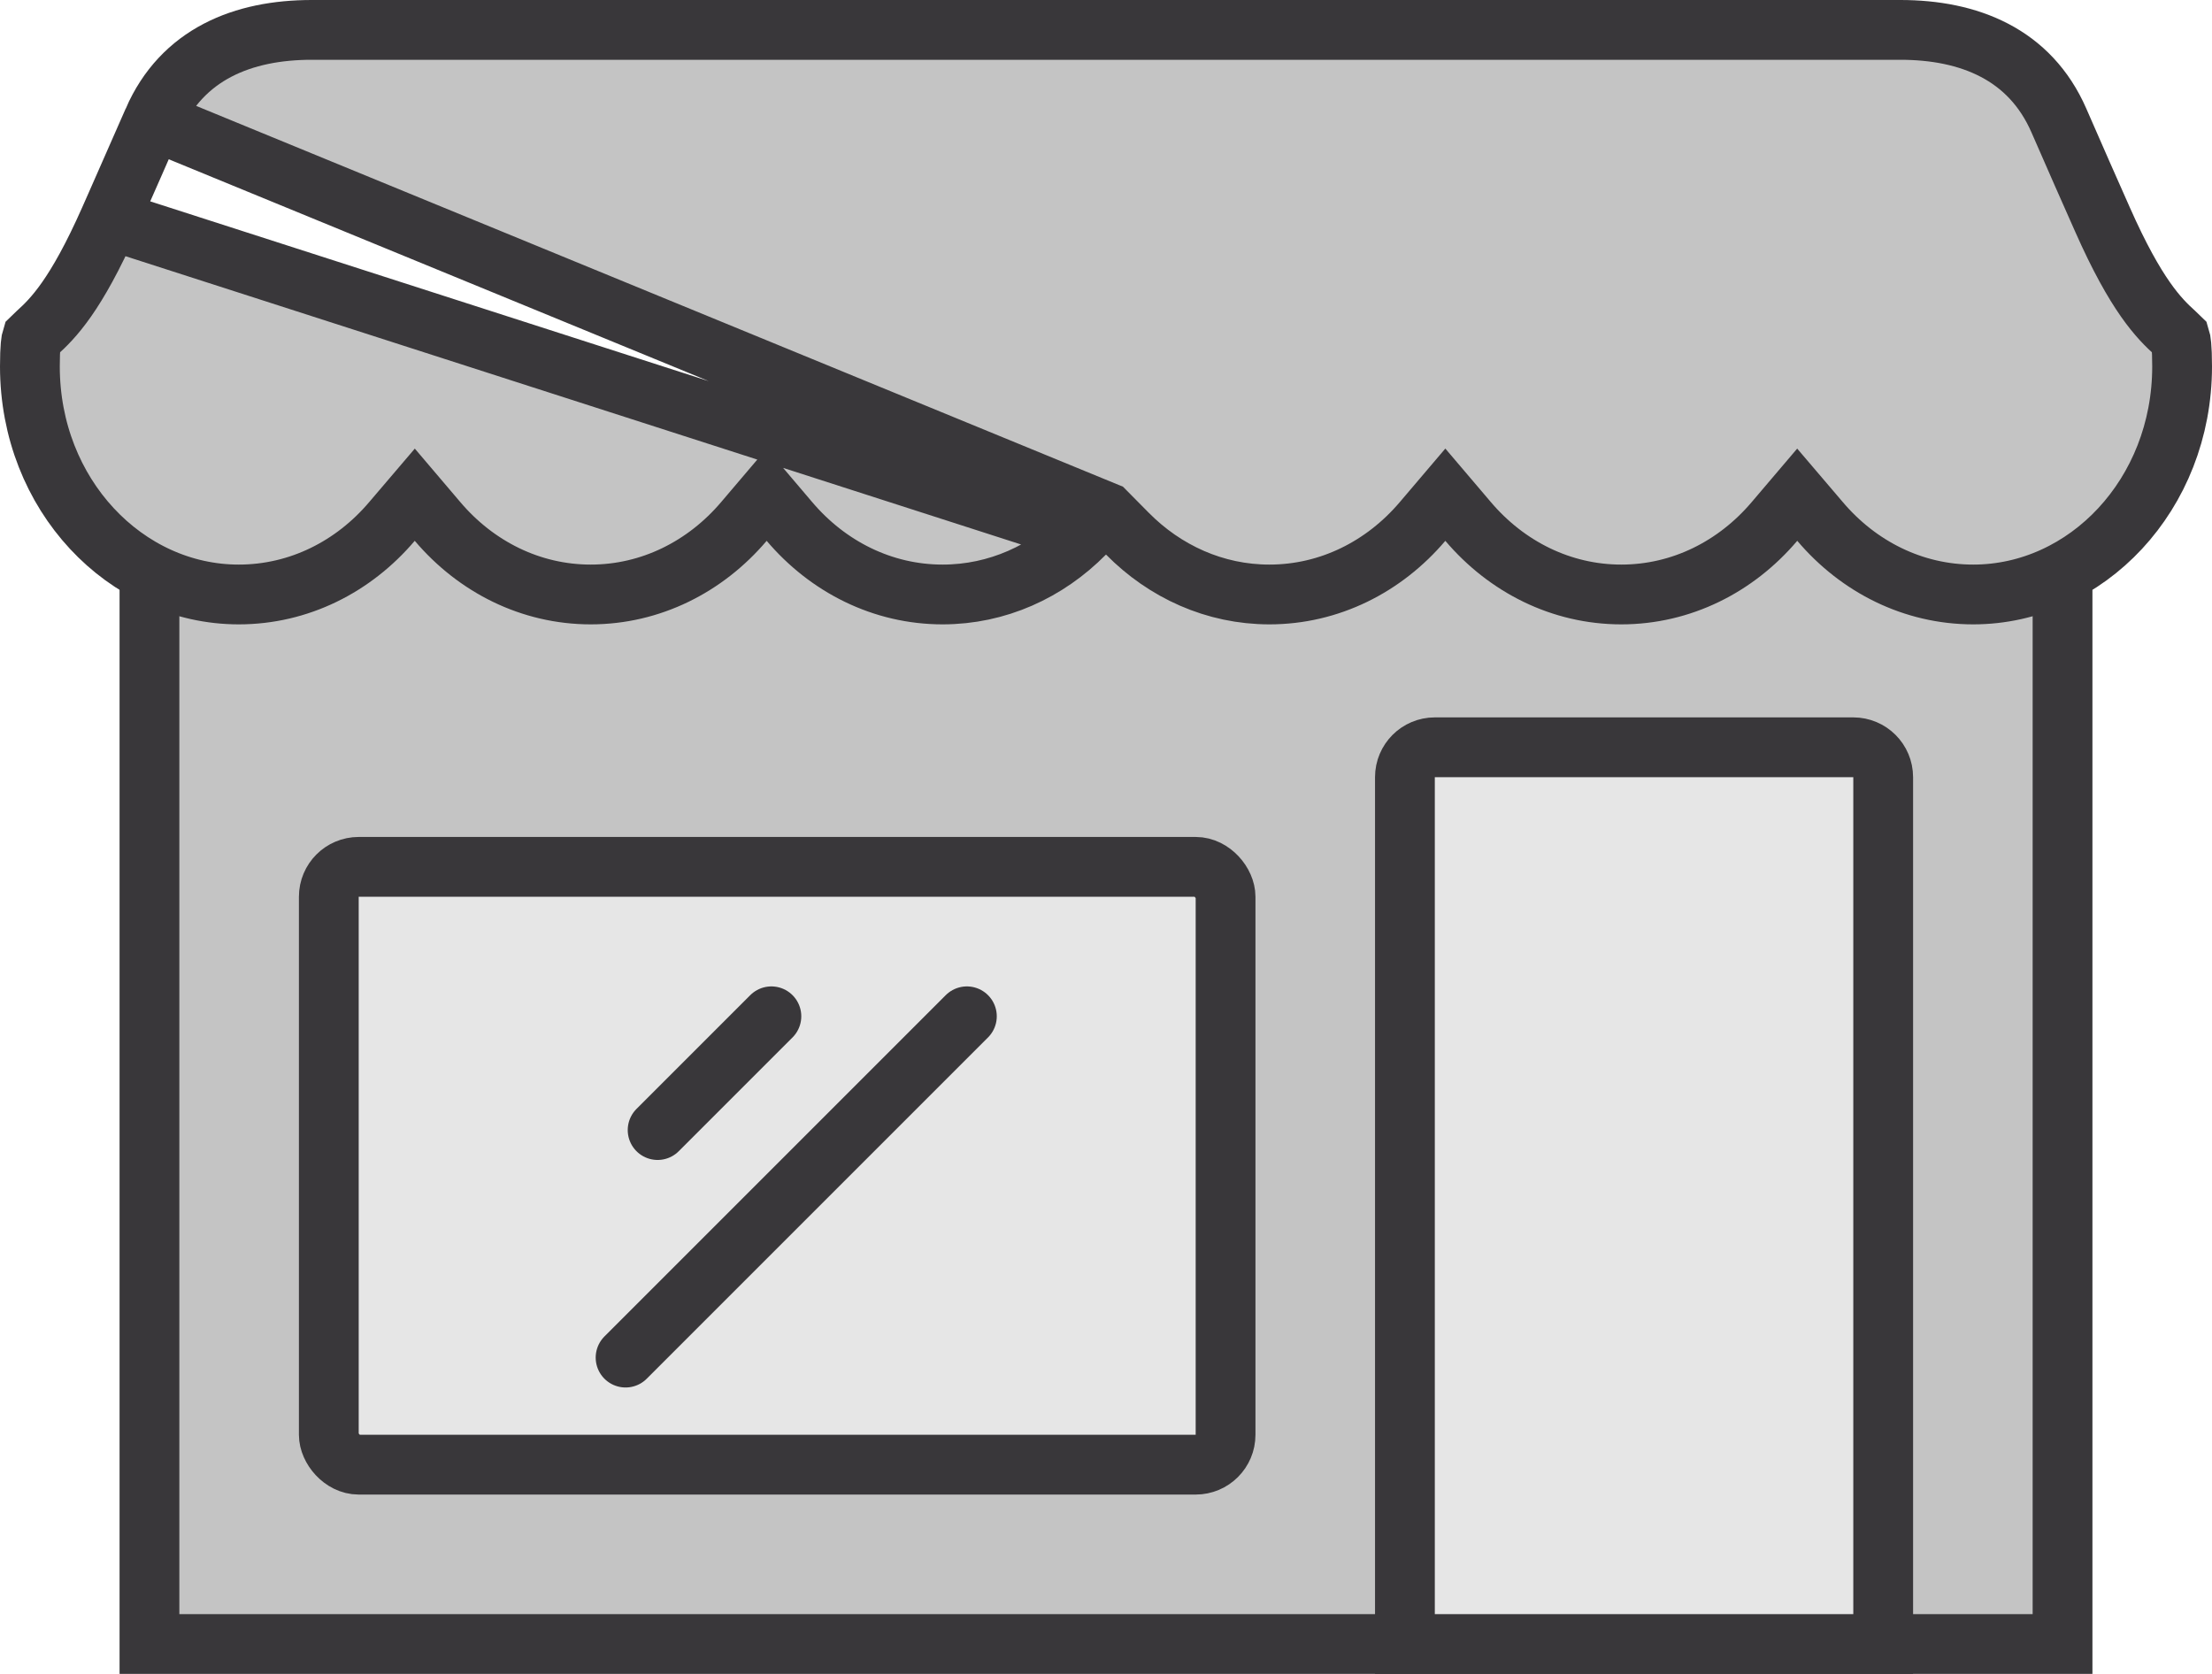
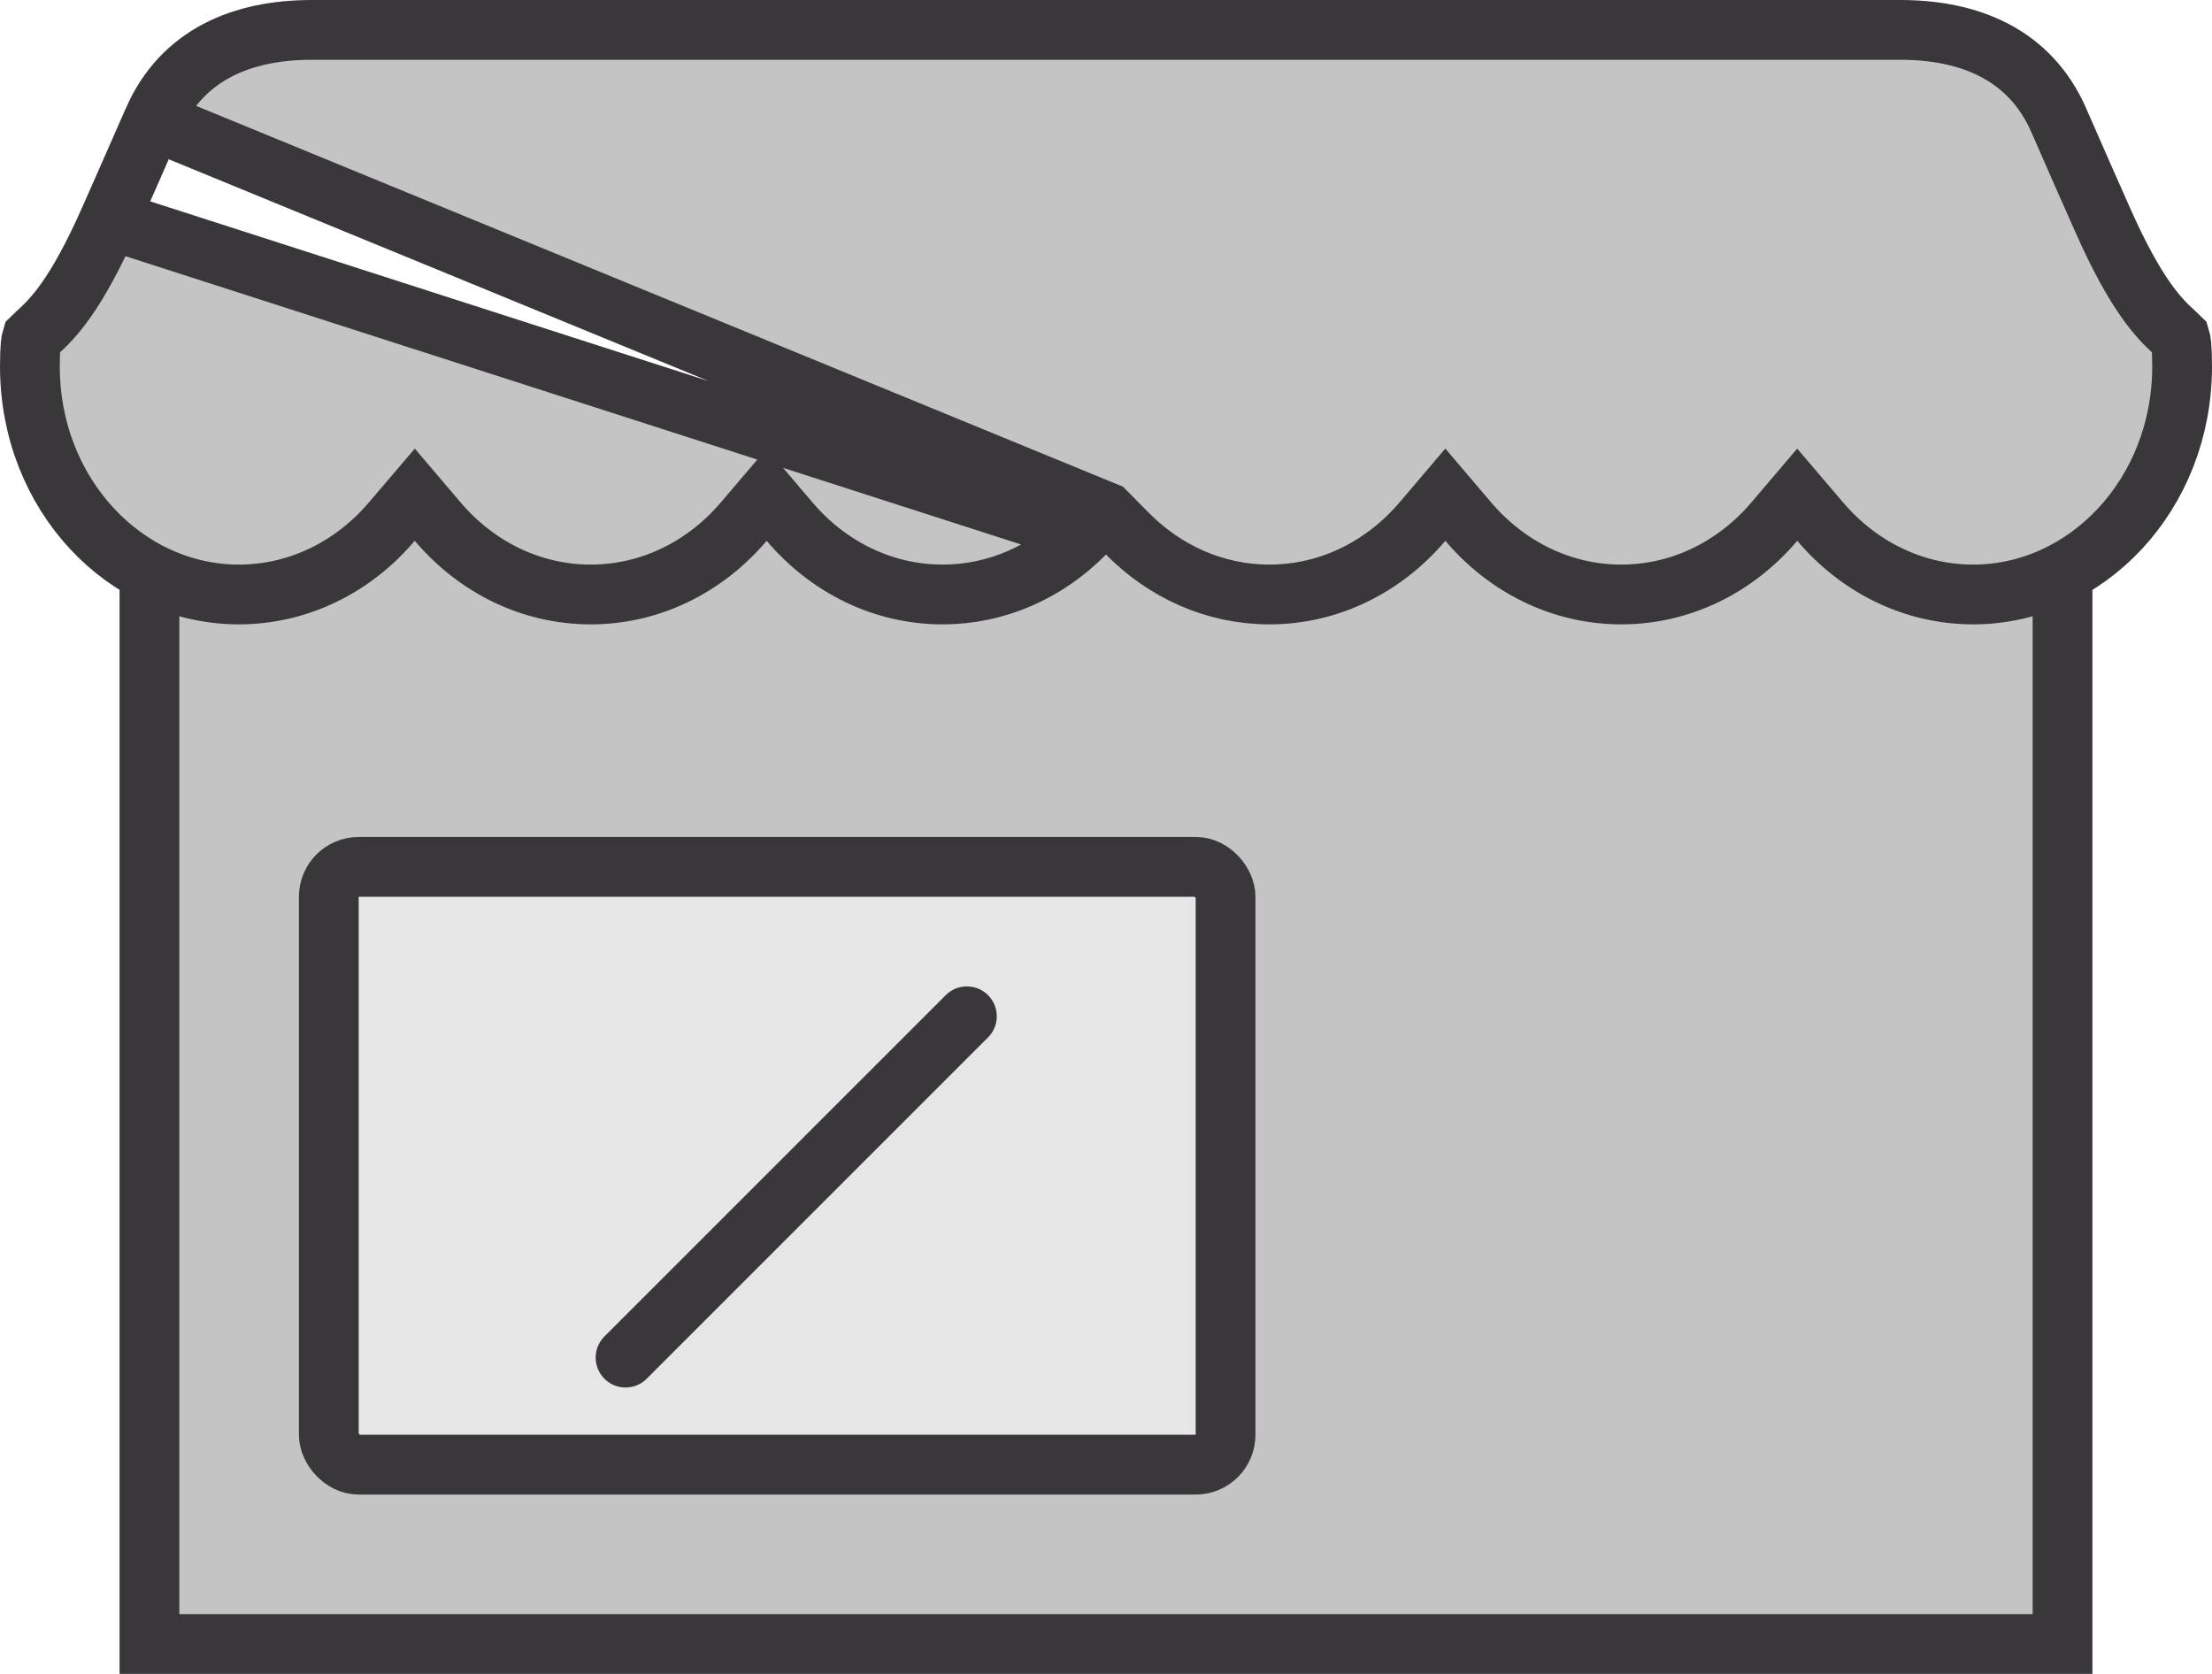
<svg xmlns="http://www.w3.org/2000/svg" width="37" height="28" viewBox="0 0 37 28" fill="none">
  <rect x="2.5" y="8.5" width="32" height="19" fill="#C4C4C4" stroke="#39373A" />
  <rect x="5.5" y="14.5" width="15" height="10" rx="0.5" fill="#E6E6E6" stroke="#39373A" />
-   <path d="M23.5 13C23.5 12.724 23.724 12.5 24 12.5H31C31.276 12.5 31.5 12.724 31.5 13V27.5H23.5V13Z" fill="#E6E6E6" stroke="#39373A" />
  <path d="M10.464 22.709L16.173 17" stroke="#39373A" stroke-linecap="round" />
-   <path d="M11 18.903L12.903 17" stroke="#39373A" stroke-linecap="round" />
  <path d="M18.5 8.565L18.856 8.925C19.484 9.562 20.321 9.944 21.233 9.944C22.238 9.944 23.151 9.481 23.795 8.723L24.176 8.275L24.557 8.723C25.201 9.481 26.115 9.944 27.119 9.944C28.124 9.944 29.038 9.481 29.681 8.723L30.062 8.275L30.444 8.723C31.087 9.481 32.001 9.944 33.006 9.944C34.9 9.944 36.5 8.274 36.5 6.13C36.5 5.791 36.479 5.684 36.468 5.65C36.457 5.639 36.44 5.623 36.383 5.571C36.115 5.329 35.733 4.947 35.169 3.674C34.957 3.197 34.715 2.65 34.439 2.016C33.954 0.904 32.935 0.5 31.786 0.5H18.5H5.214C4.065 0.5 3.045 0.904 2.561 2.016L18.5 8.565ZM18.5 8.565L18.144 8.925M18.5 8.565L18.144 8.925M18.144 8.925C17.516 9.562 16.679 9.944 15.767 9.944C14.762 9.944 13.849 9.481 13.205 8.723L12.824 8.275L12.443 8.723C11.799 9.481 10.885 9.944 9.881 9.944C8.876 9.944 7.962 9.481 7.319 8.723L6.938 8.275L6.556 8.723C5.913 9.481 4.999 9.944 3.994 9.944C2.1 9.944 0.5 8.274 0.5 6.13C0.5 5.791 0.521 5.684 0.532 5.65C0.543 5.639 0.56 5.623 0.617 5.571C0.885 5.329 1.267 4.947 1.831 3.674L1.831 3.674M18.144 8.925L1.831 3.674M1.831 3.674C1.866 3.595 1.902 3.515 1.938 3.432M1.831 3.674L1.938 3.432M1.938 3.432C2.123 3.014 2.33 2.545 2.561 2.016L1.938 3.432Z" fill="#C4C4C4" stroke="#39373A" />
</svg>